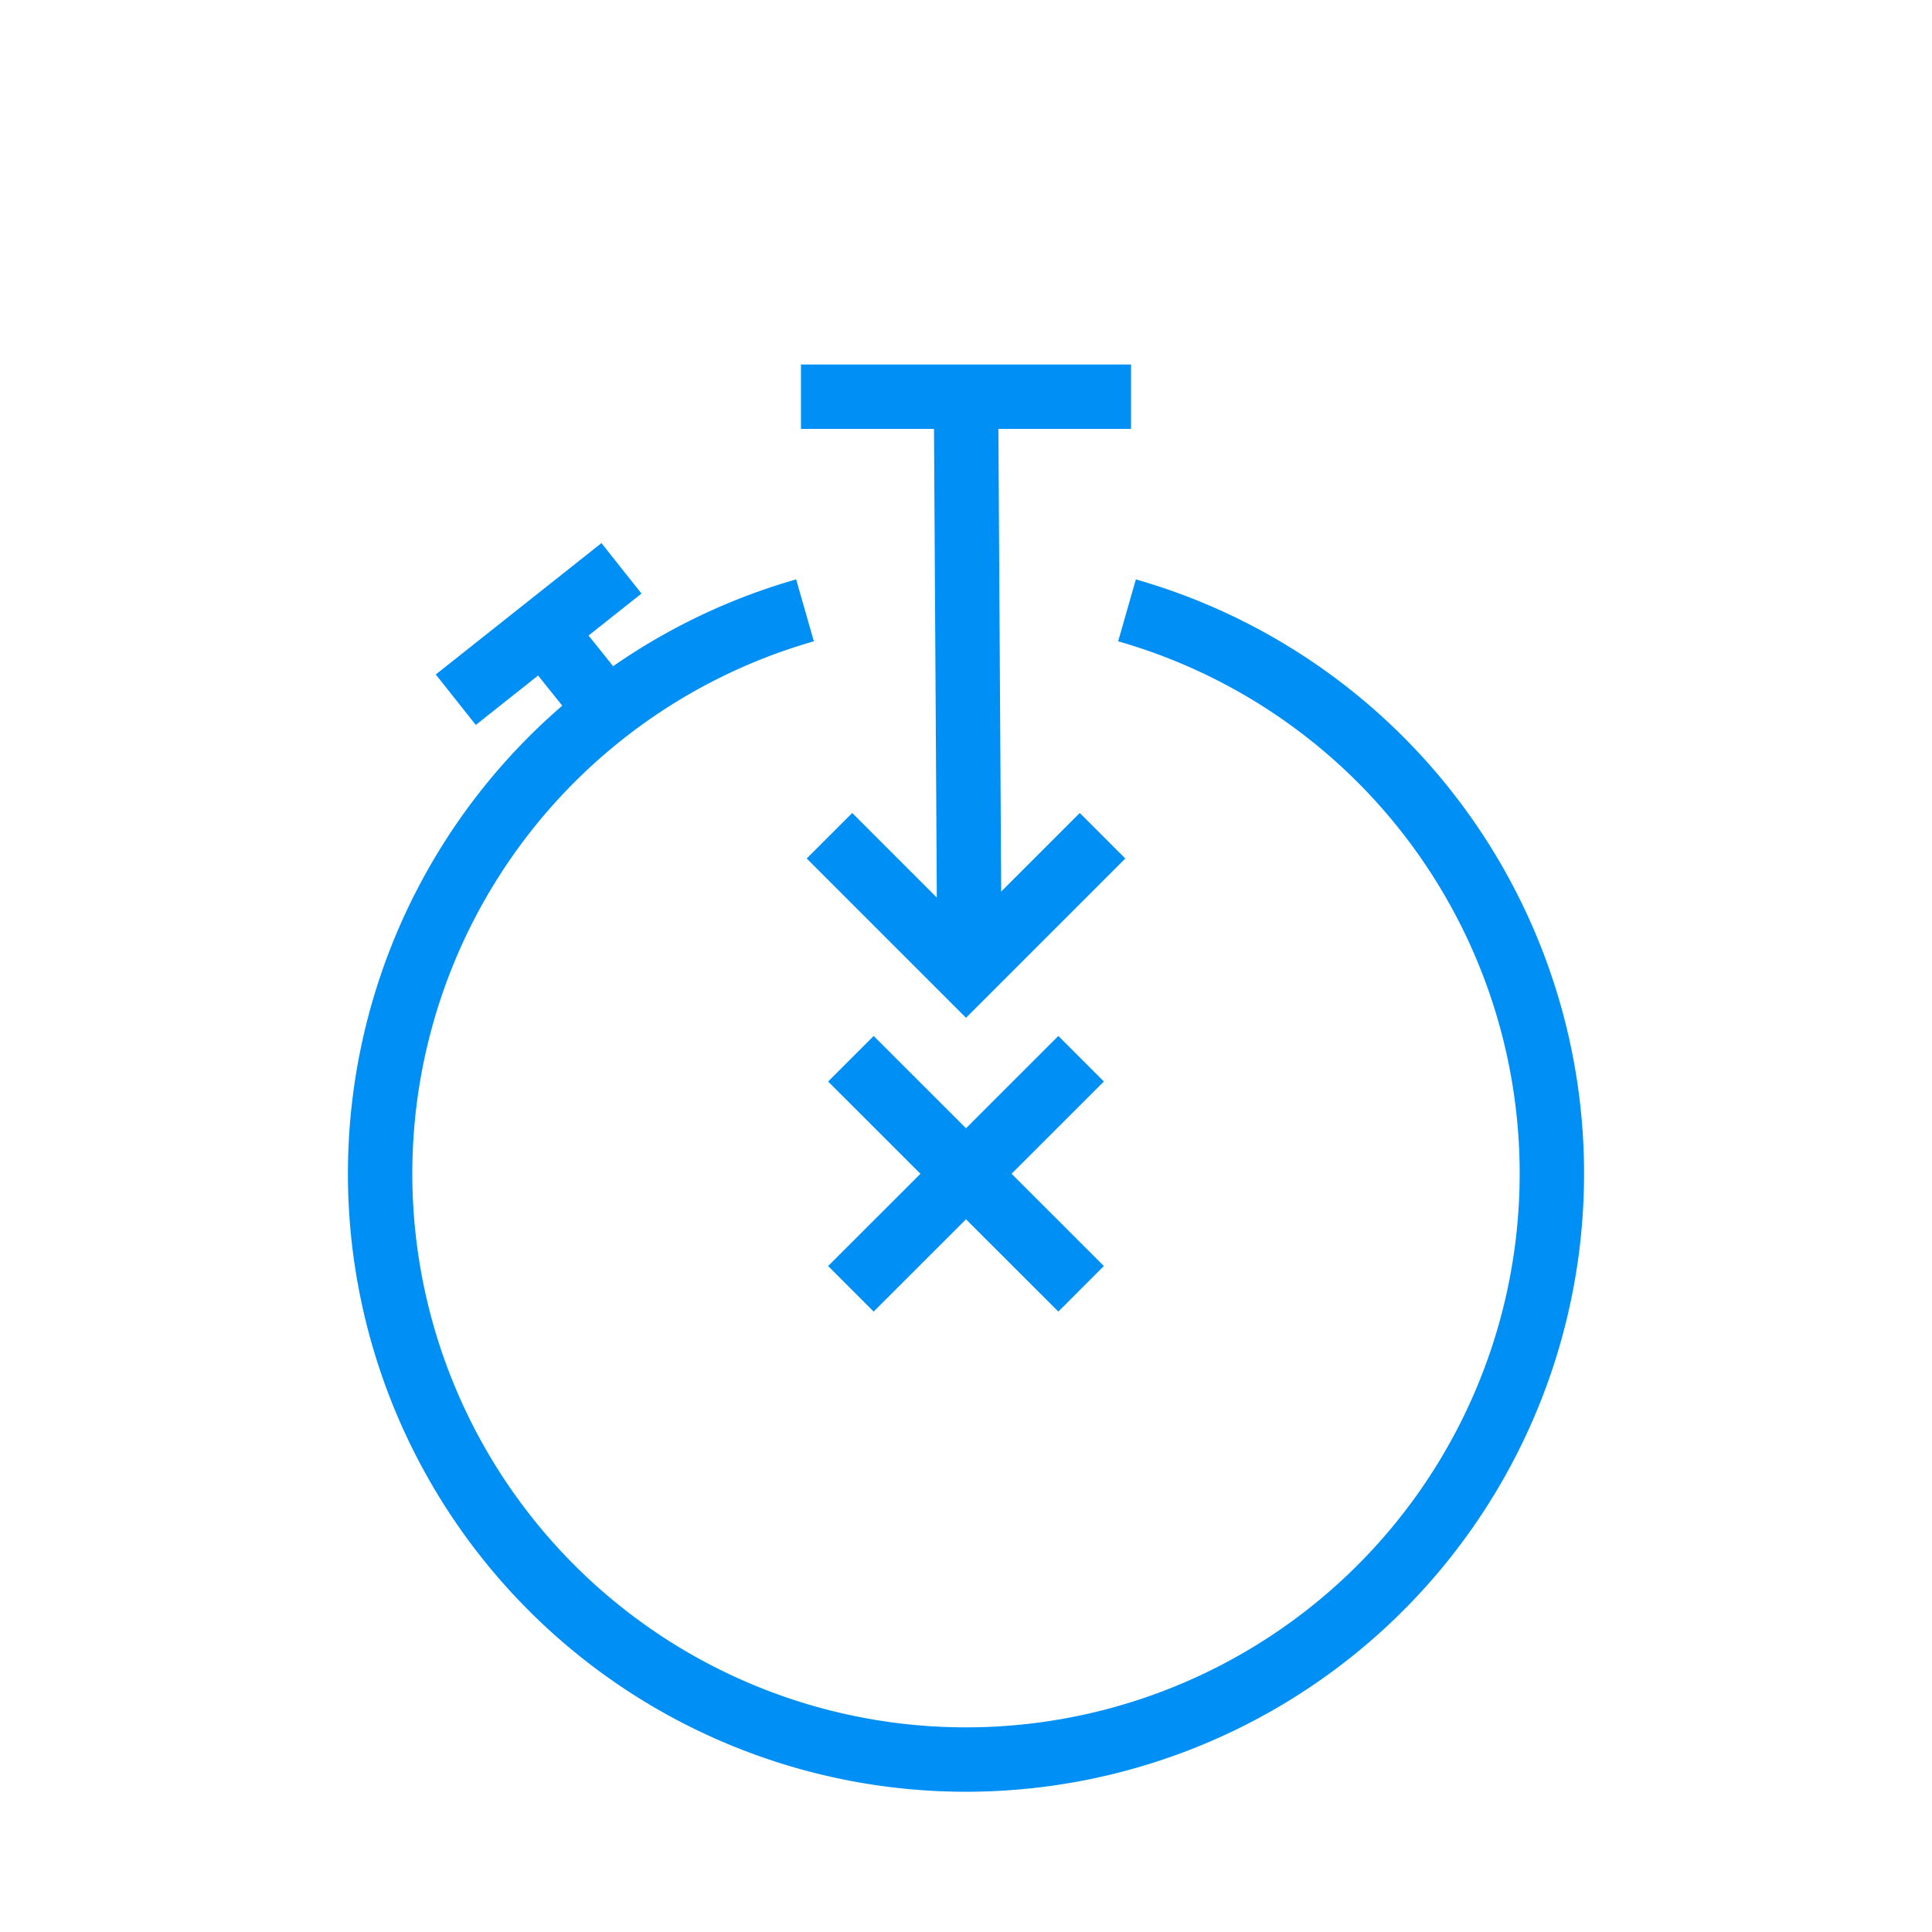
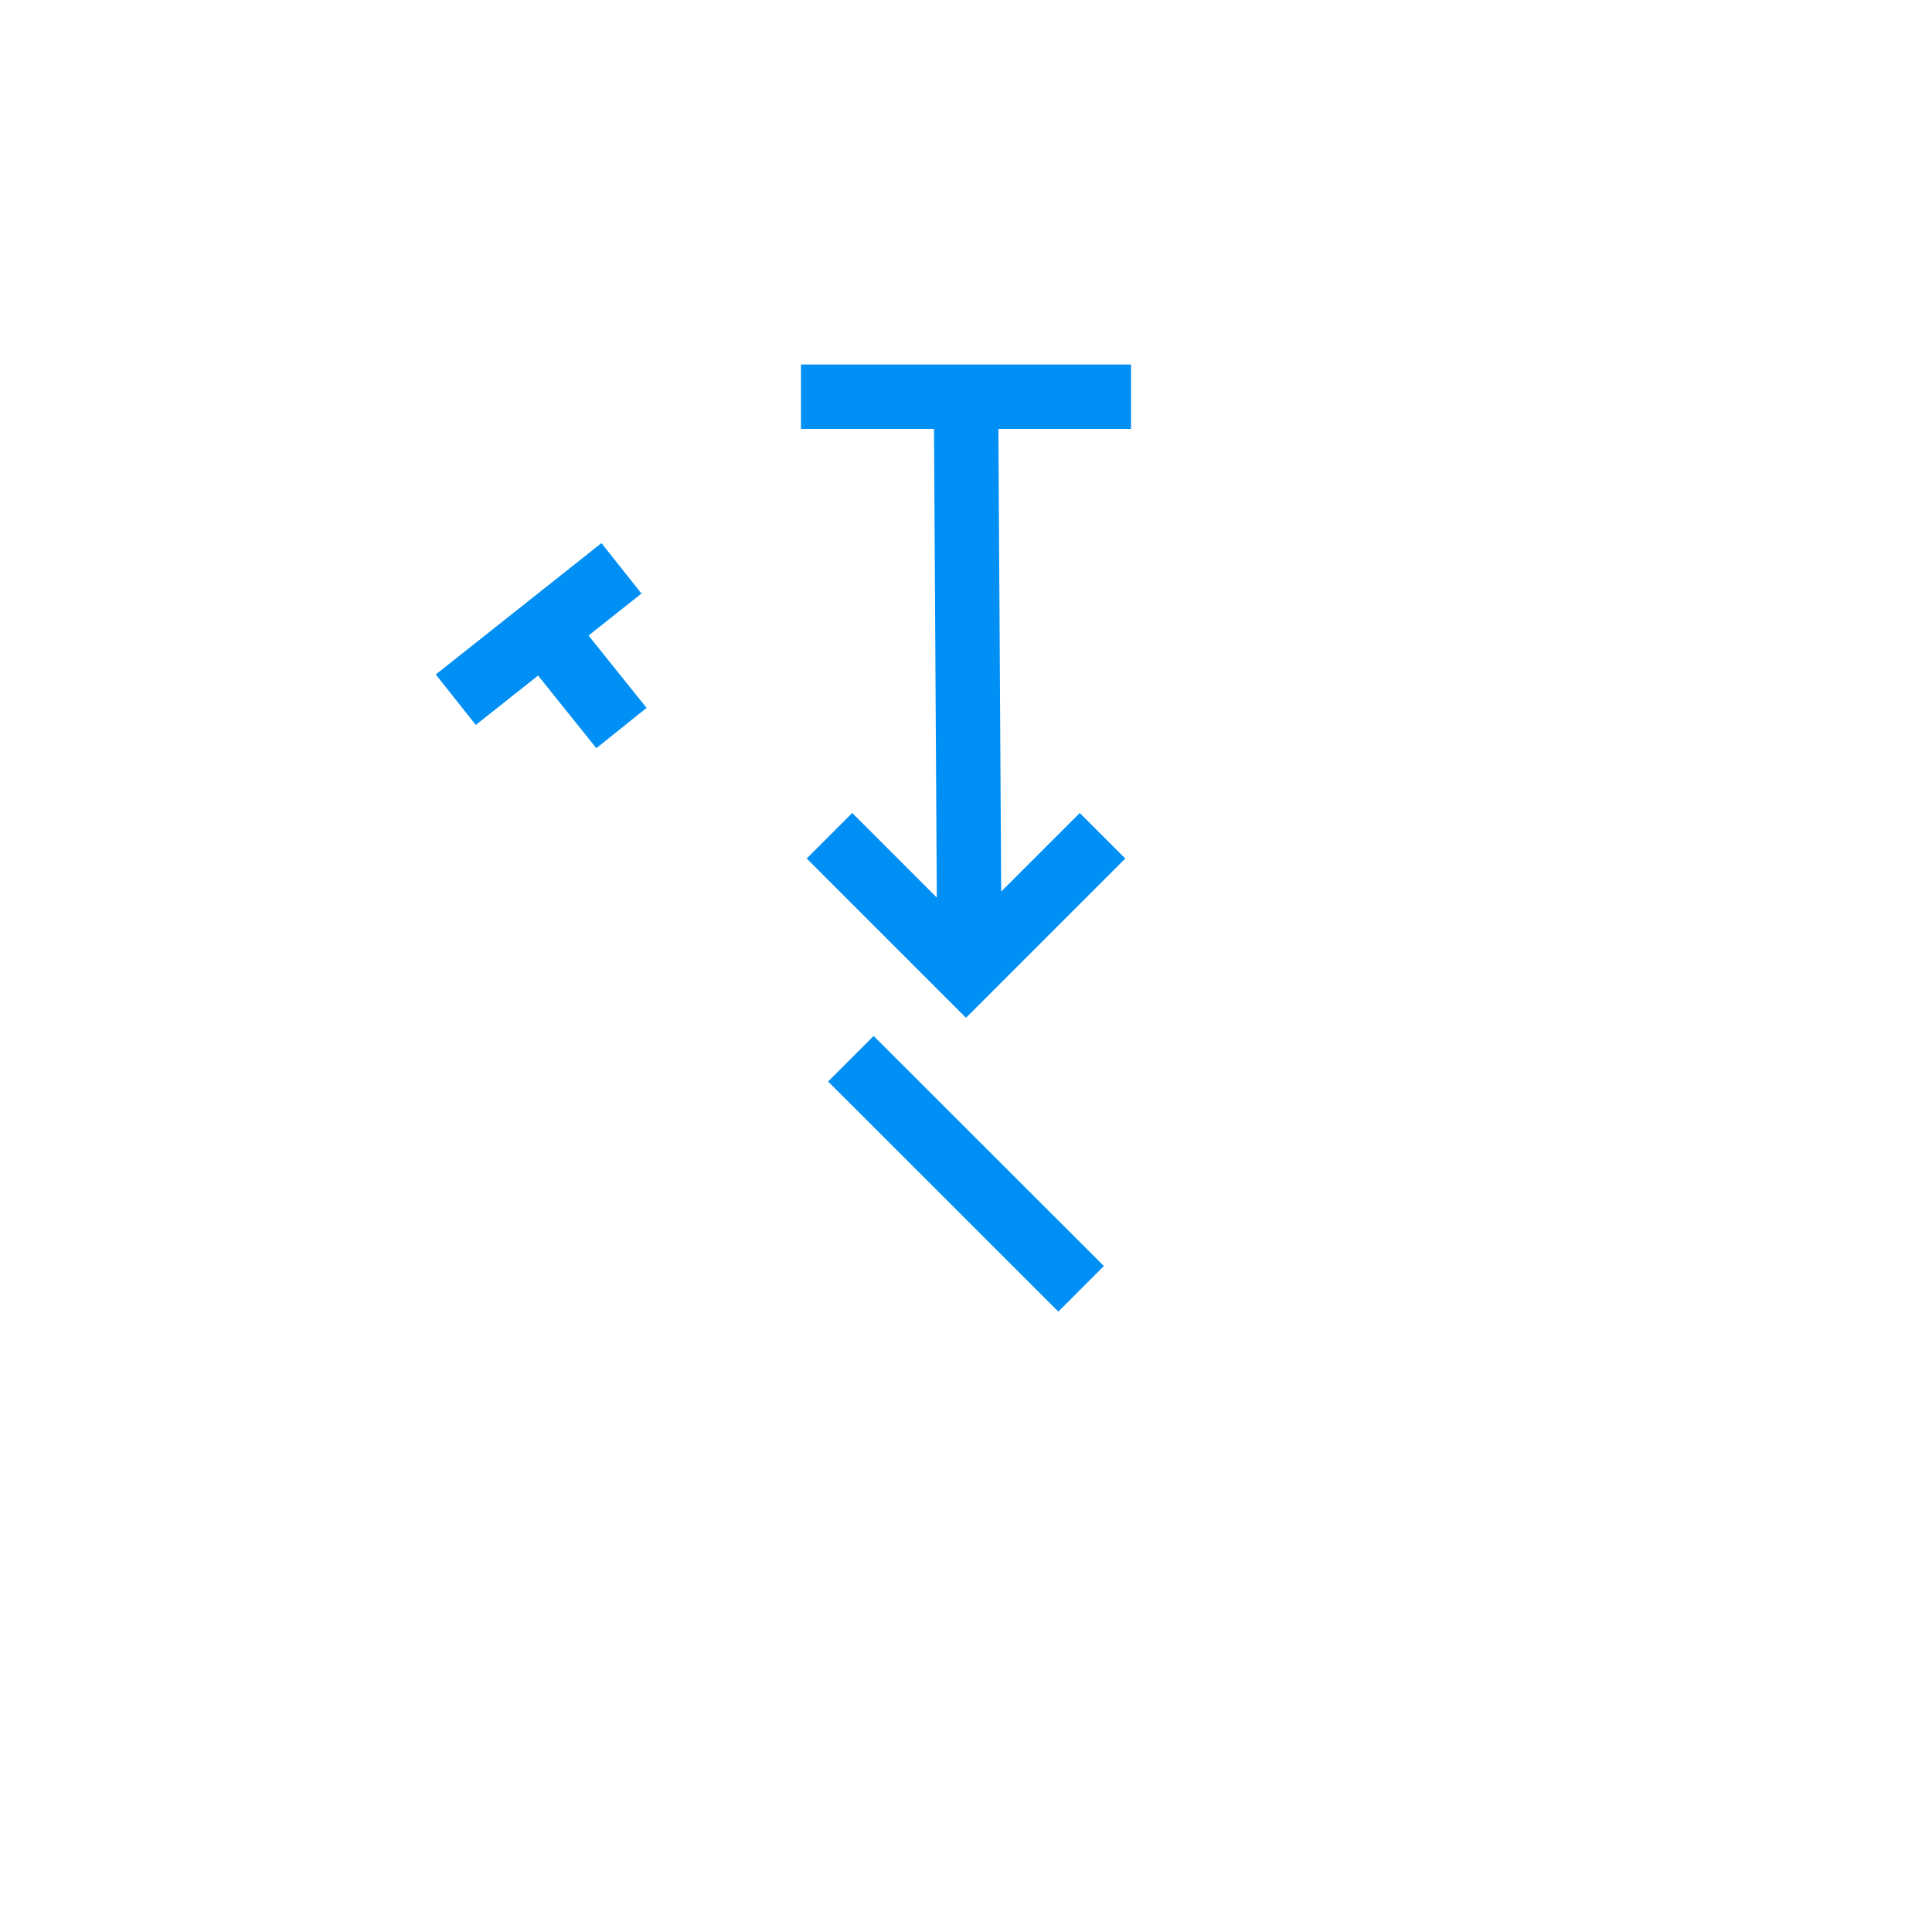
<svg xmlns="http://www.w3.org/2000/svg" id="Layer_1" data-name="Layer 1" width="120" height="120" viewBox="0 0 120 120">
  <defs>
    <style>.cls-1{fill:none;stroke:#008ff5;stroke-miterlimit:10;stroke-width:4px;}</style>
  </defs>
  <path class="cls-1" d="M67.15,80.05,52.85,65.76" />
-   <path class="cls-1" d="M67.15,65.76,52.85,80.05" />
  <path class="cls-1" d="M51.52,51.91,60,60.39l8.48-8.48" />
  <path class="cls-1" d="M60.2,57.8,60,24.64" />
  <path class="cls-1" d="M70.25,24.64H49.75" />
-   <path class="cls-1" d="M50,37.91a36.39,36.39,0,1,0,20,0" />
  <path class="cls-1" d="M38.6,45.22l-4.86-6.06" />
  <path class="cls-1" d="M38.6,35.3,28.31,43.46" />
</svg>